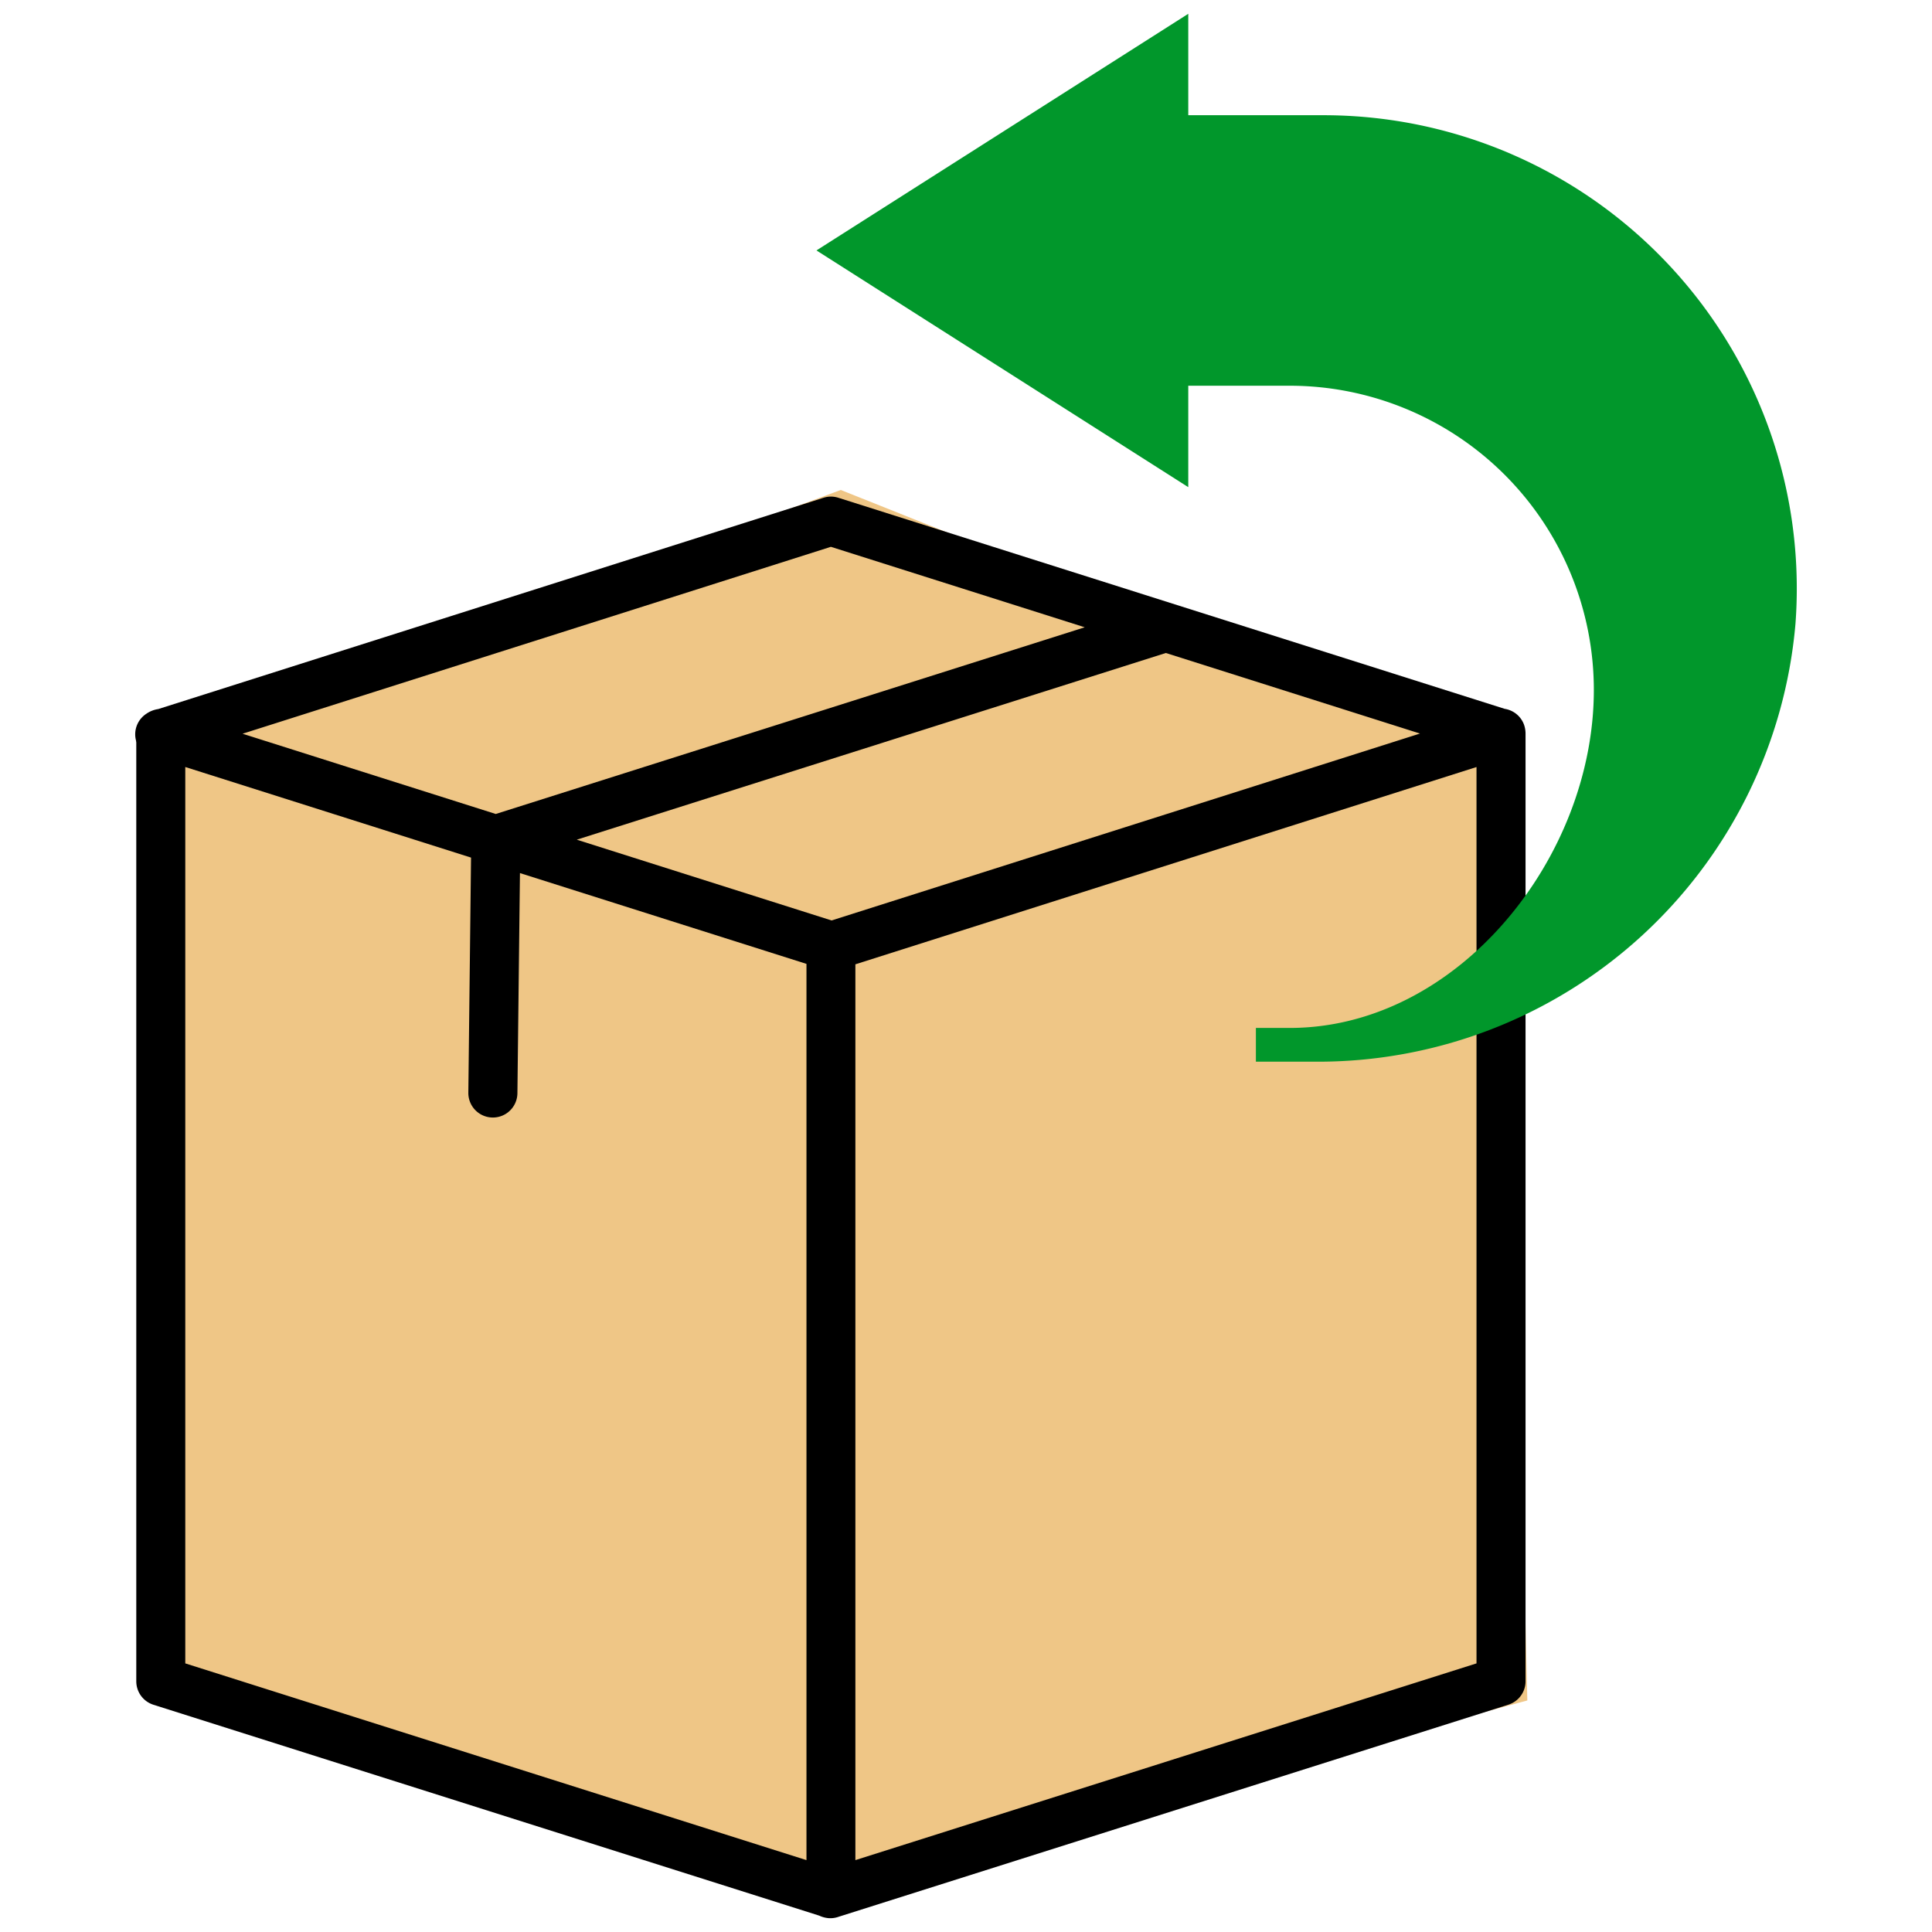
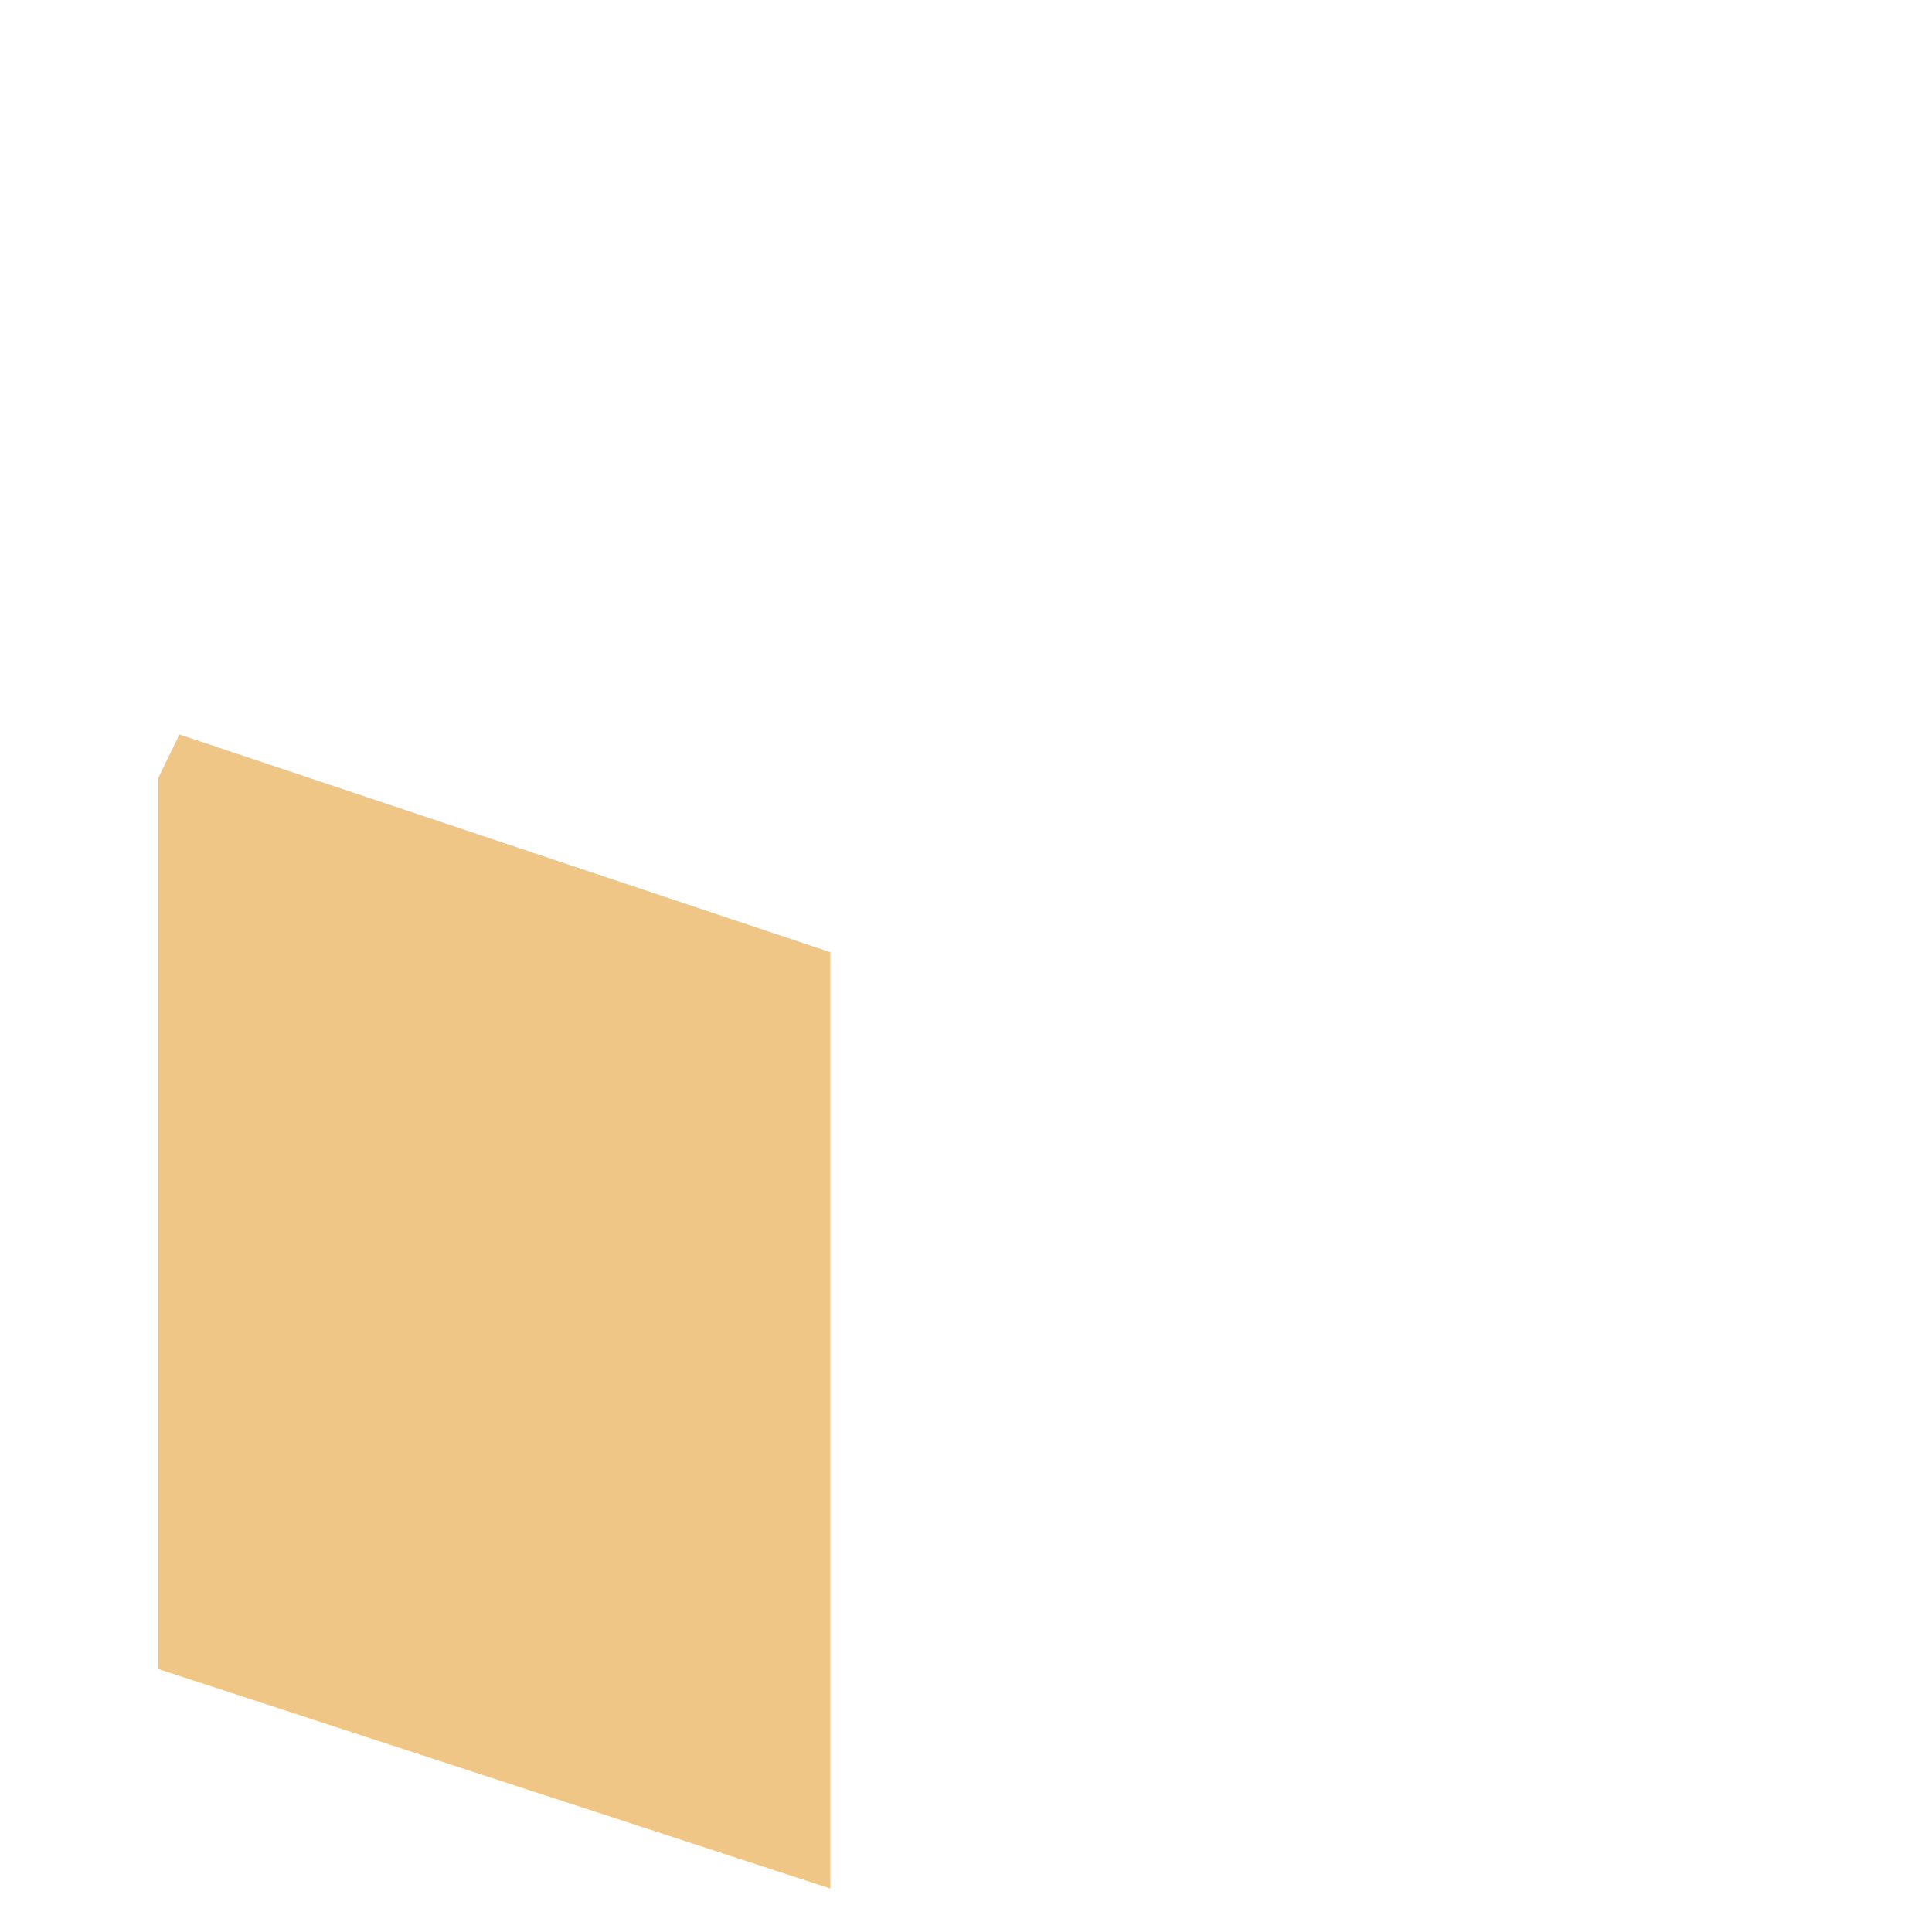
<svg xmlns="http://www.w3.org/2000/svg" height="63" viewBox="0 0 63 63" width="63">
  <g fill="#efc686">
-     <path d="m79.889 105.9v-30.532l20.319-7.1 1.708 1.7.7 29.8z" transform="translate(-52.812 -44.318)" />
    <path d="m38.749 69.693v29.047l21.919 7.16v-30.532l-21.226-7.1z" transform="translate(-33.591 -44.318)" />
-     <path d="m40.049 61.277 21.566-7.977 19.98 7.977-20.319 7.1z" transform="translate(-34.198 -37.323)" />
  </g>
-   <path d="m37.532 92.811a.807.807 0 0 0 .4.29l21.715 6.878a.9.9 0 0 0 .313.083.807.807 0 0 0 .289-.035l.052-.017 21.821-6.91a.8.8 0 0 0 .558-.762v-30.906a.875.875 0 0 0 -.058-.31.805.805 0 0 0 -.145-.235.805.805 0 0 0 -.478-.26l-21.729-6.883a.81.81 0 0 0 -.236-.038.8.8 0 0 0 -.244.038l-21.697 6.891a.9.9 0 0 0 -.384.151.8.8 0 0 0 -.34.874l.009.067v30.612a.806.806 0 0 0 .154.472zm43.549-1.057-20.254 6.415v-29.211l20.254-6.433zm-1.843-30.321-19.187 6.095-8.309-2.634 19.209-6.088zm-19.21-6.089 8.278 2.624-19.206 6.088-8.256-2.617zm-21.052 7.18 9.318 2.954-.088 7.665a.8.8 0 1 0 1.6.022l.083-7.182 9.343 2.961v29.225l-20.256-6.415z" fill-rule="evenodd" transform="translate(-32.934 -37.513)" />
-   <path d="m95.572 27.465a15.433 15.433 0 0 1 15.39 16.583 15.627 15.627 0 0 1 -15.695 14.28h-1.9v-1.1h1.1c5.479 0 9.92-5.544 9.92-11.022a9.92 9.92 0 0 0 -9.92-9.92h-3.305v3.307l-12.124-7.719 12.124-7.716v3.307z" fill="#01972b" transform="translate(-52.414 -23.708)" />
</svg>